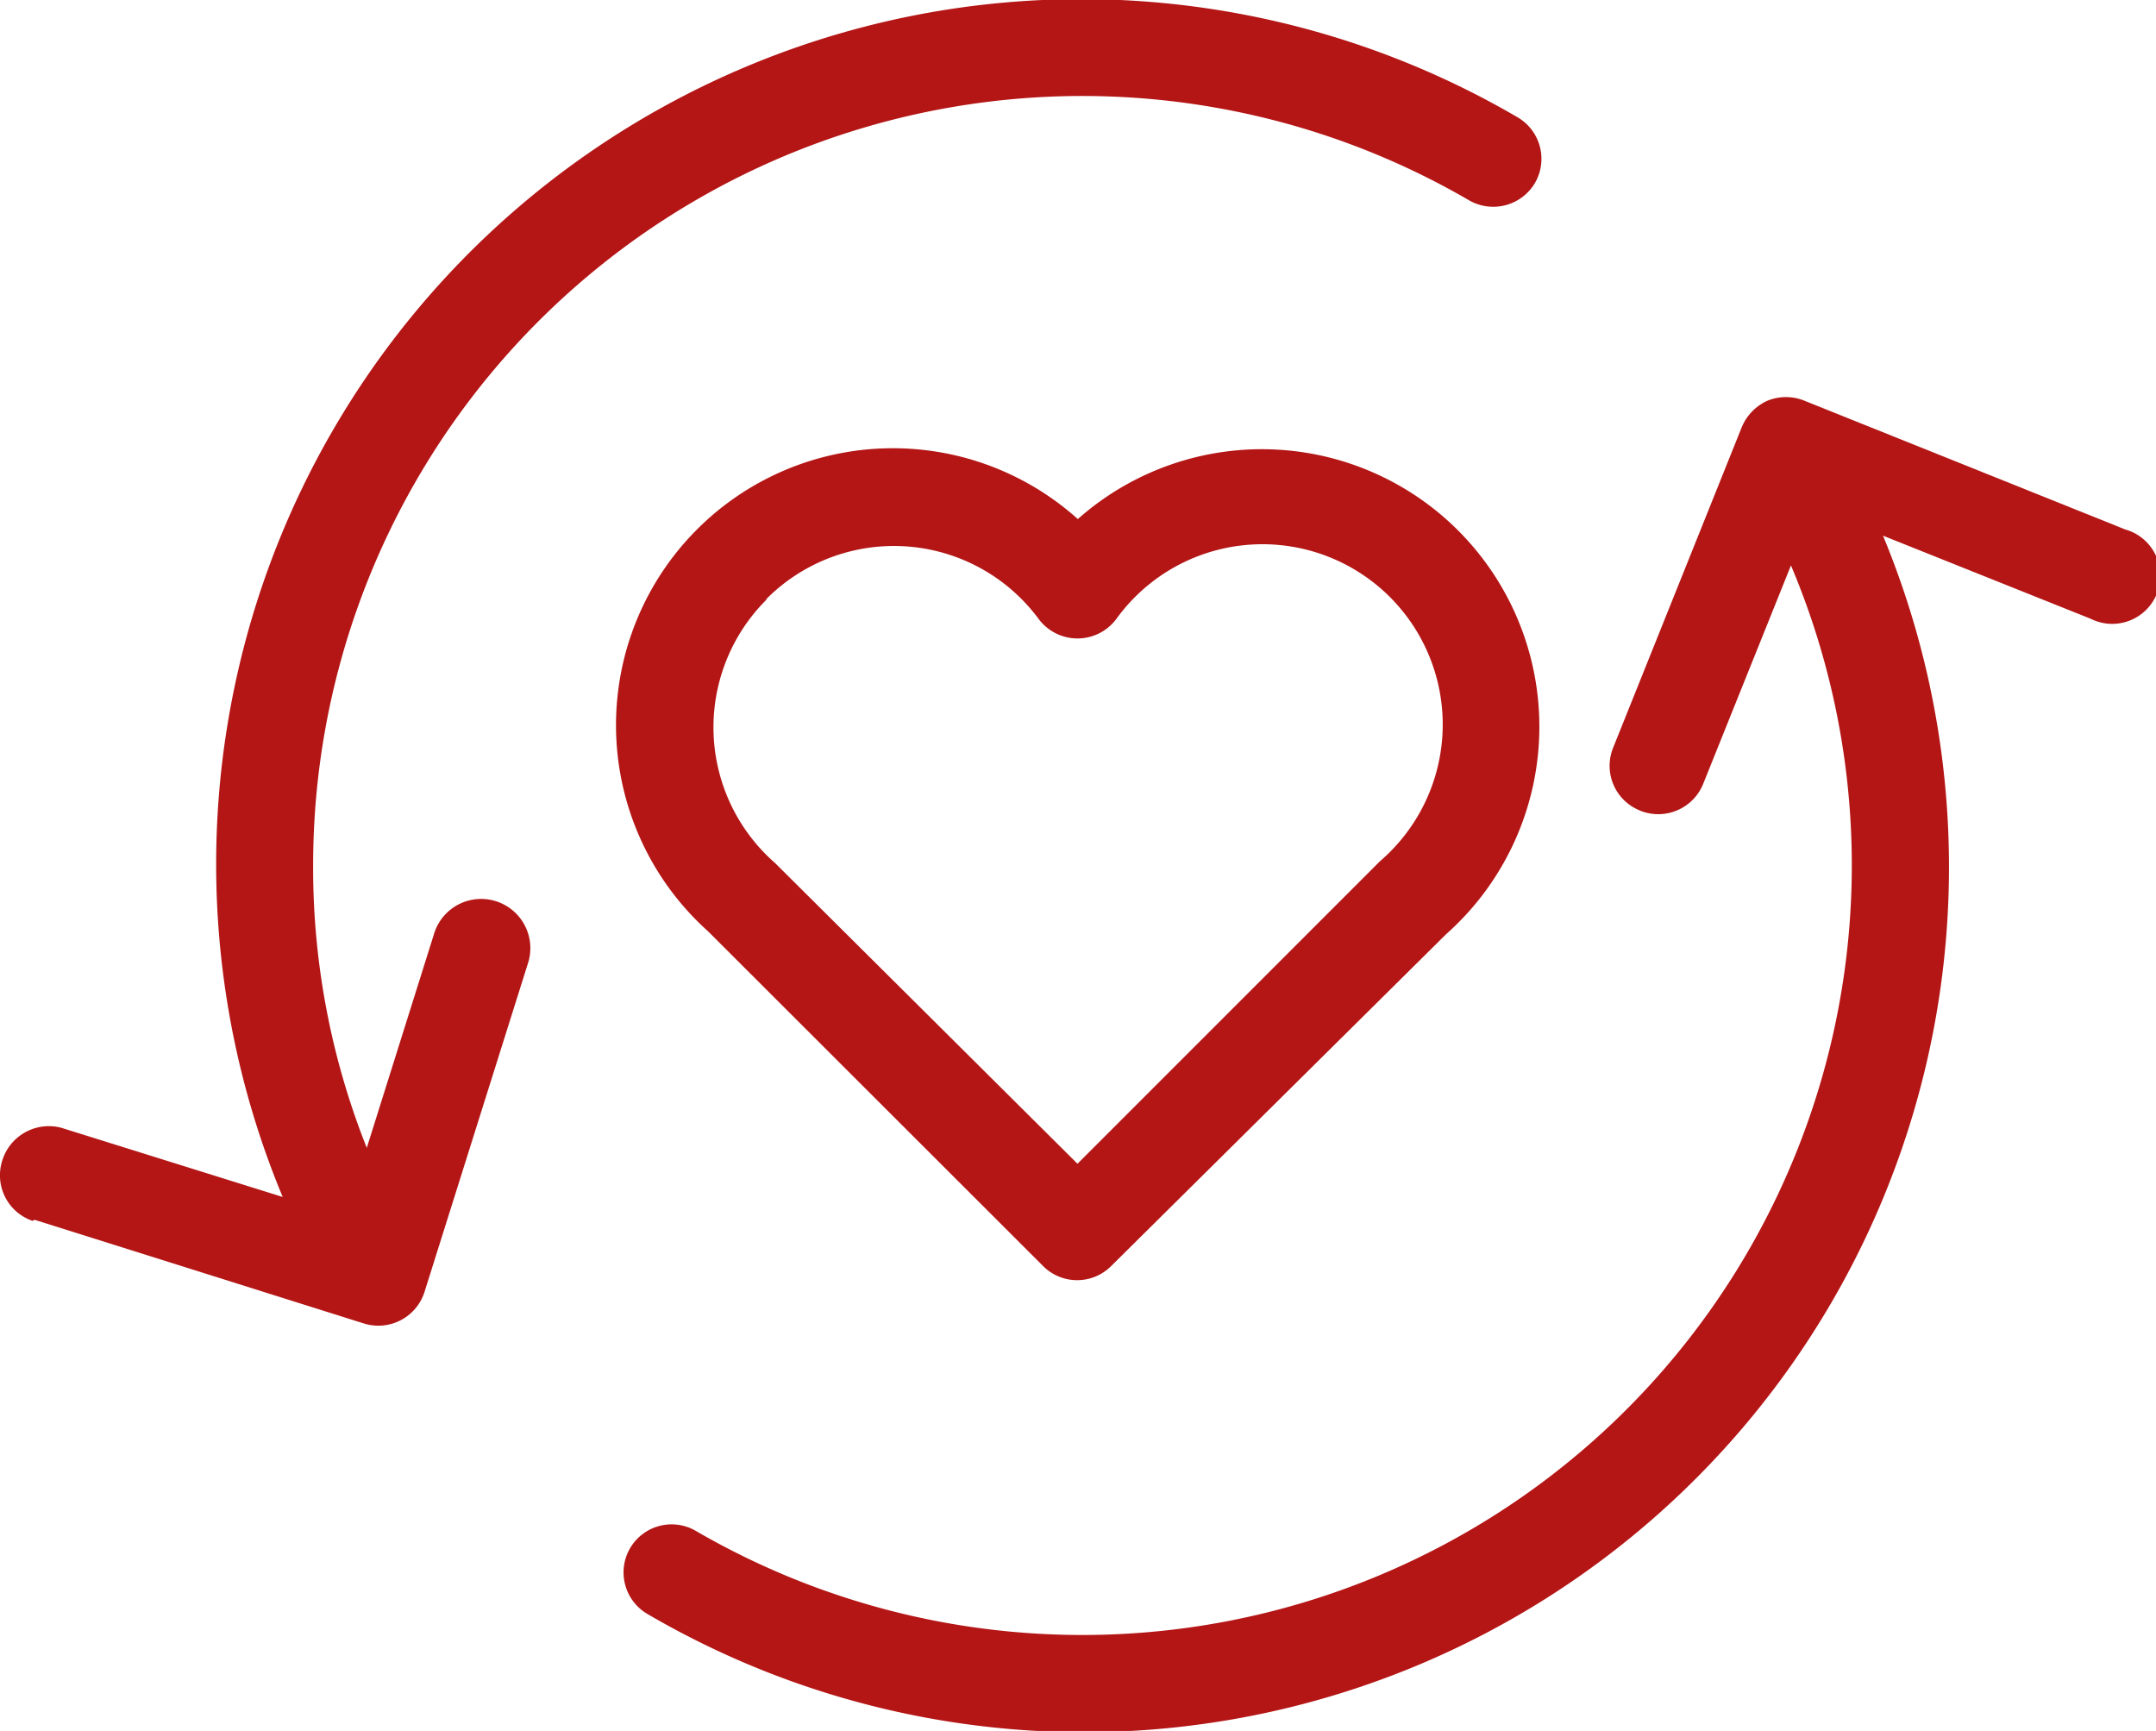
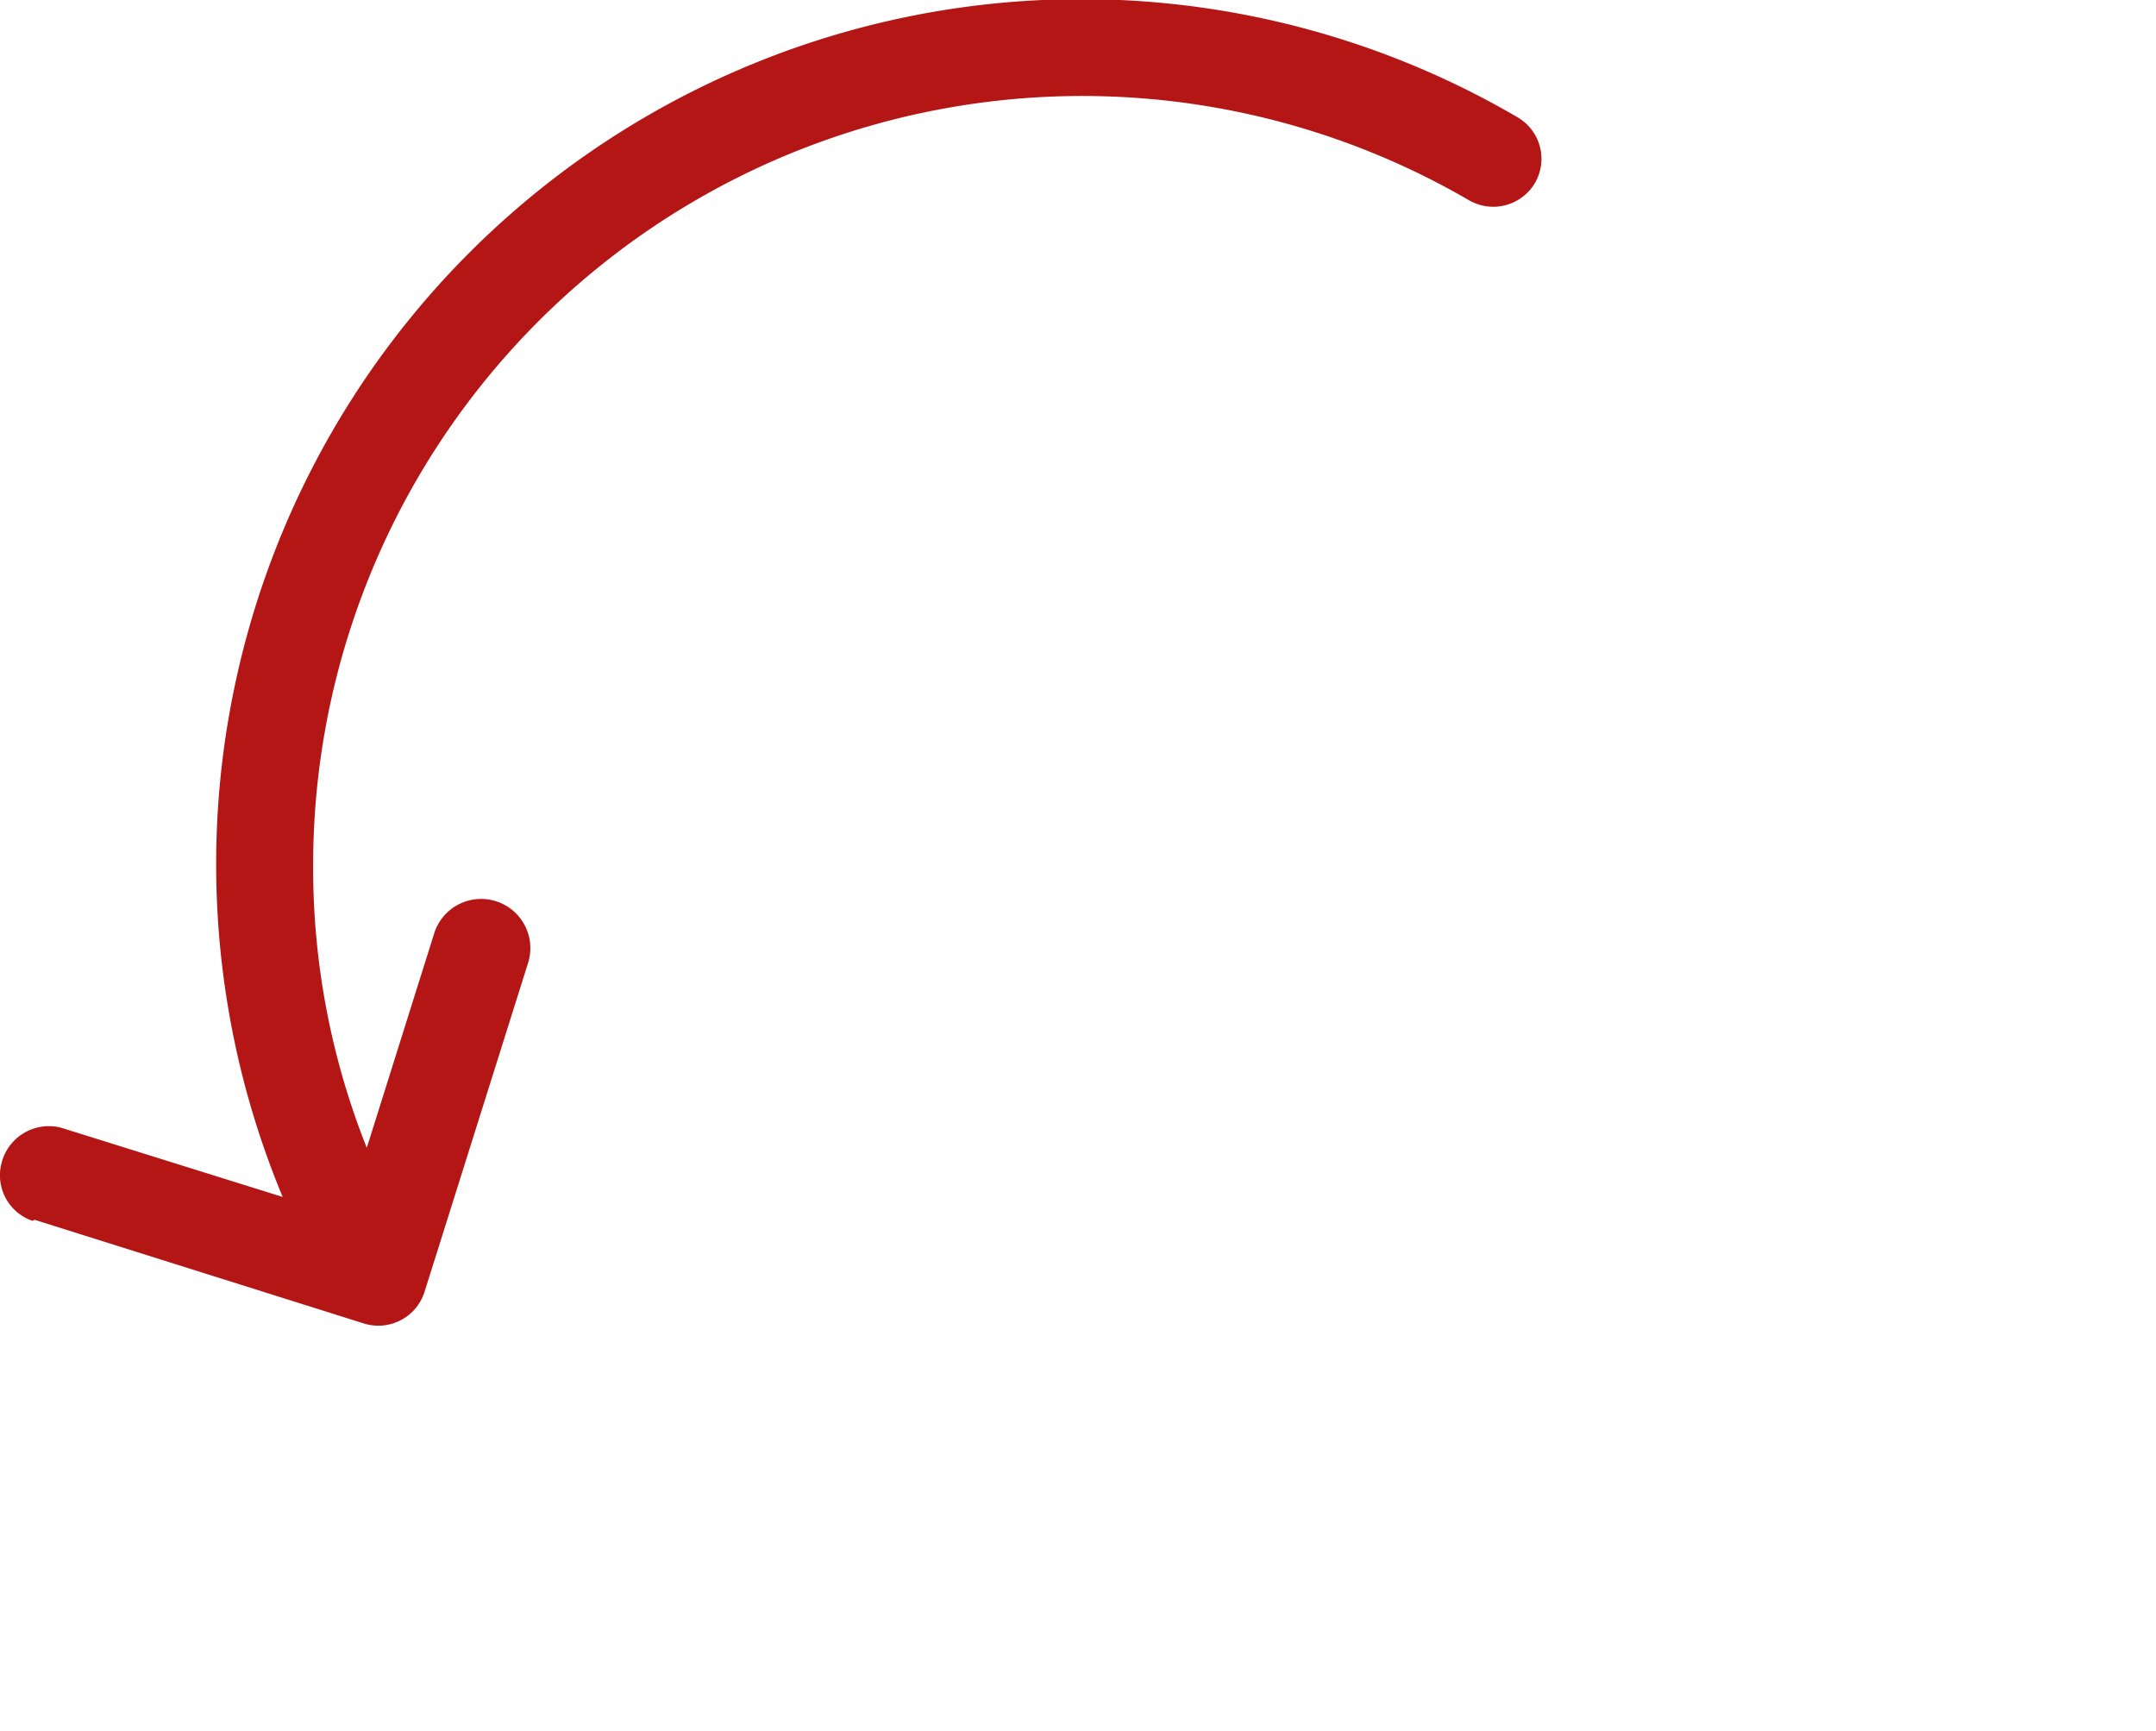
<svg xmlns="http://www.w3.org/2000/svg" viewBox="0 0 62.31 50.02">
-   <path d="M20.46,26.91l0,0,9.67,9.66a1.39,1.39,0,0,0,2,0L41.79,27l0,0A8,8,0,0,0,31.15,15,8,8,0,0,0,20.46,26.91m1.69-9.6a5.2,5.2,0,0,1,7.87.58,1.4,1.4,0,0,0,2.24,0,5.21,5.21,0,1,1,7.62,7l-.06.06h0l-8.68,8.68L22.46,25h0l-.06-.06a5.21,5.21,0,0,1-.25-7.61" style="fill:#b41616" />
-   <path d="M47.41,23.43a1.4,1.4,0,0,0,1.81-.77h0l2.54-6.32A22.24,22.24,0,0,1,20.11,44.24a1.39,1.39,0,0,0-1.9.5h0a1.39,1.39,0,0,0,.5,1.9h0A25,25,0,0,0,54.42,15.48l6,2.4a1.39,1.39,0,1,0,1-2.58l-9.27-3.72a1.42,1.42,0,0,0-1.07,0,1.45,1.45,0,0,0-.74.76l-3.72,9.27a1.39,1.39,0,0,0,.77,1.81" style="fill:#b41616" />
  <path d="M1,35.25l9.53,3a1.4,1.4,0,0,0,1.74-.92l3-9.53A1.39,1.39,0,0,0,12.54,27L10.6,33.17A21.87,21.87,0,0,1,9.05,25,22.23,22.23,0,0,1,42.46,5.79a1.4,1.4,0,0,0,1.9-.5h0a1.39,1.39,0,0,0-.5-1.9h0A25,25,0,0,0,8.17,34.59l-6.4-2a1.41,1.41,0,0,0-1.72,1,1.39,1.39,0,0,0,.89,1.69" style="fill:#b41616" />
</svg>